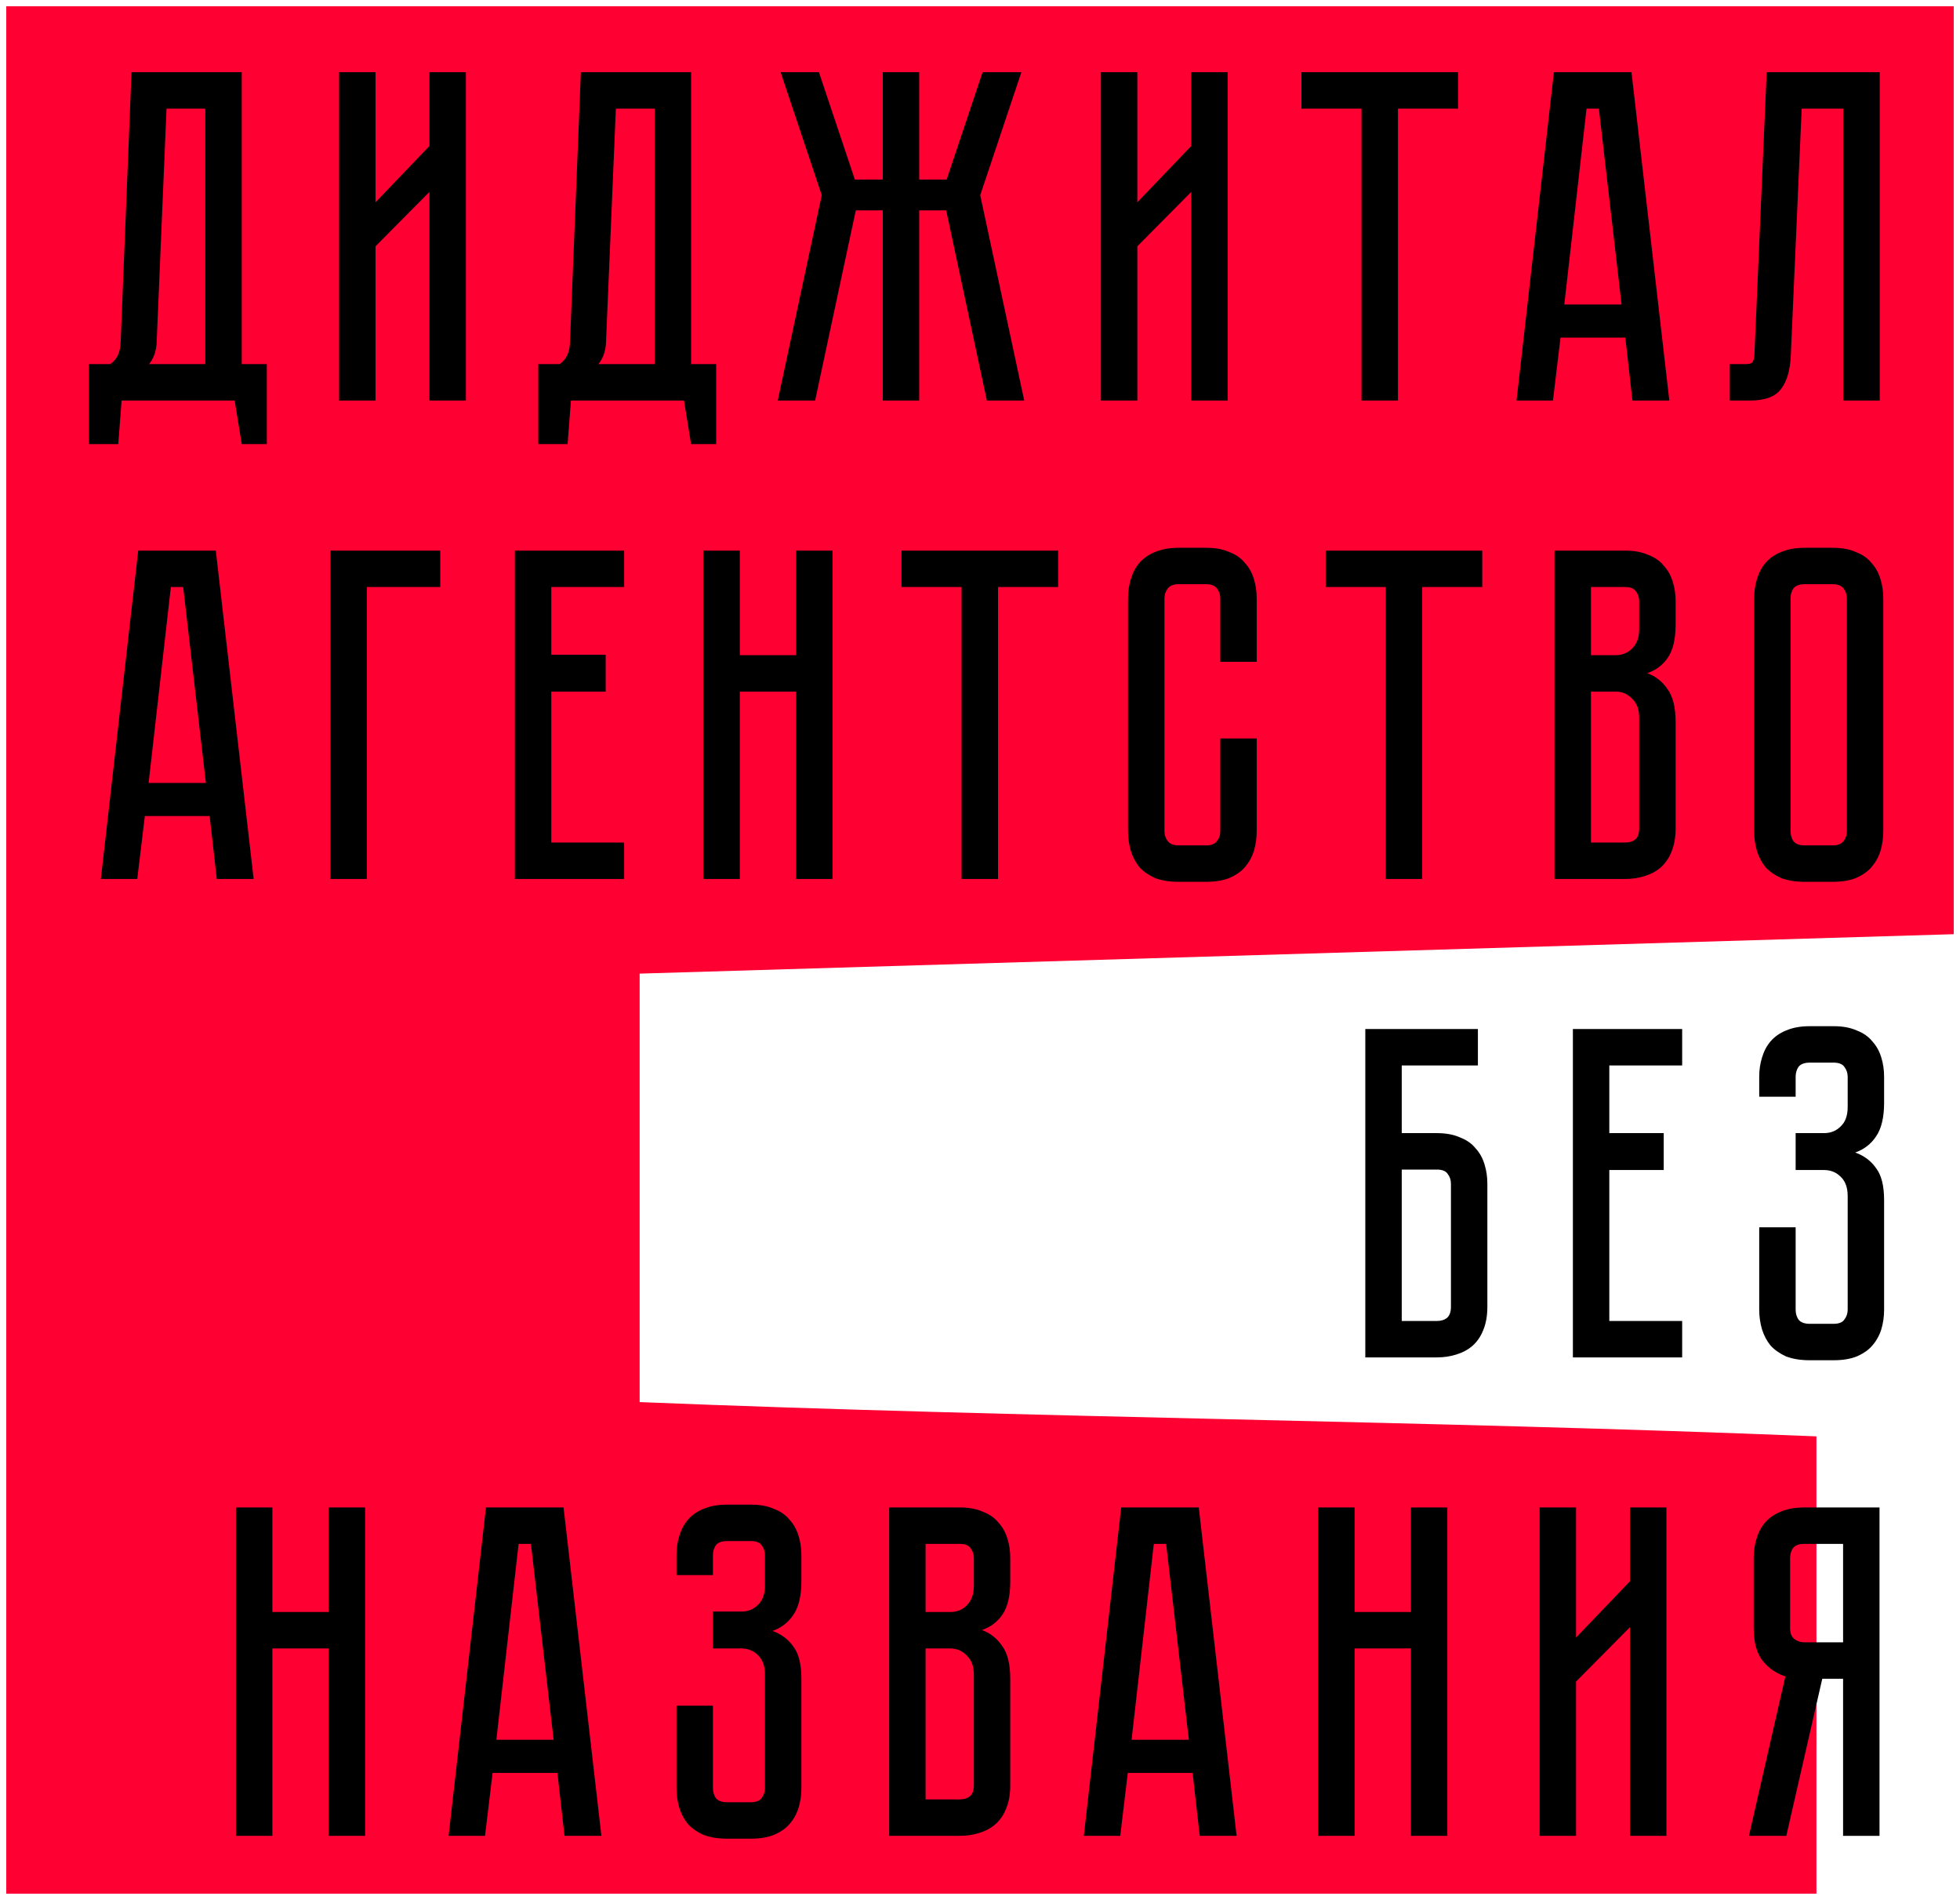
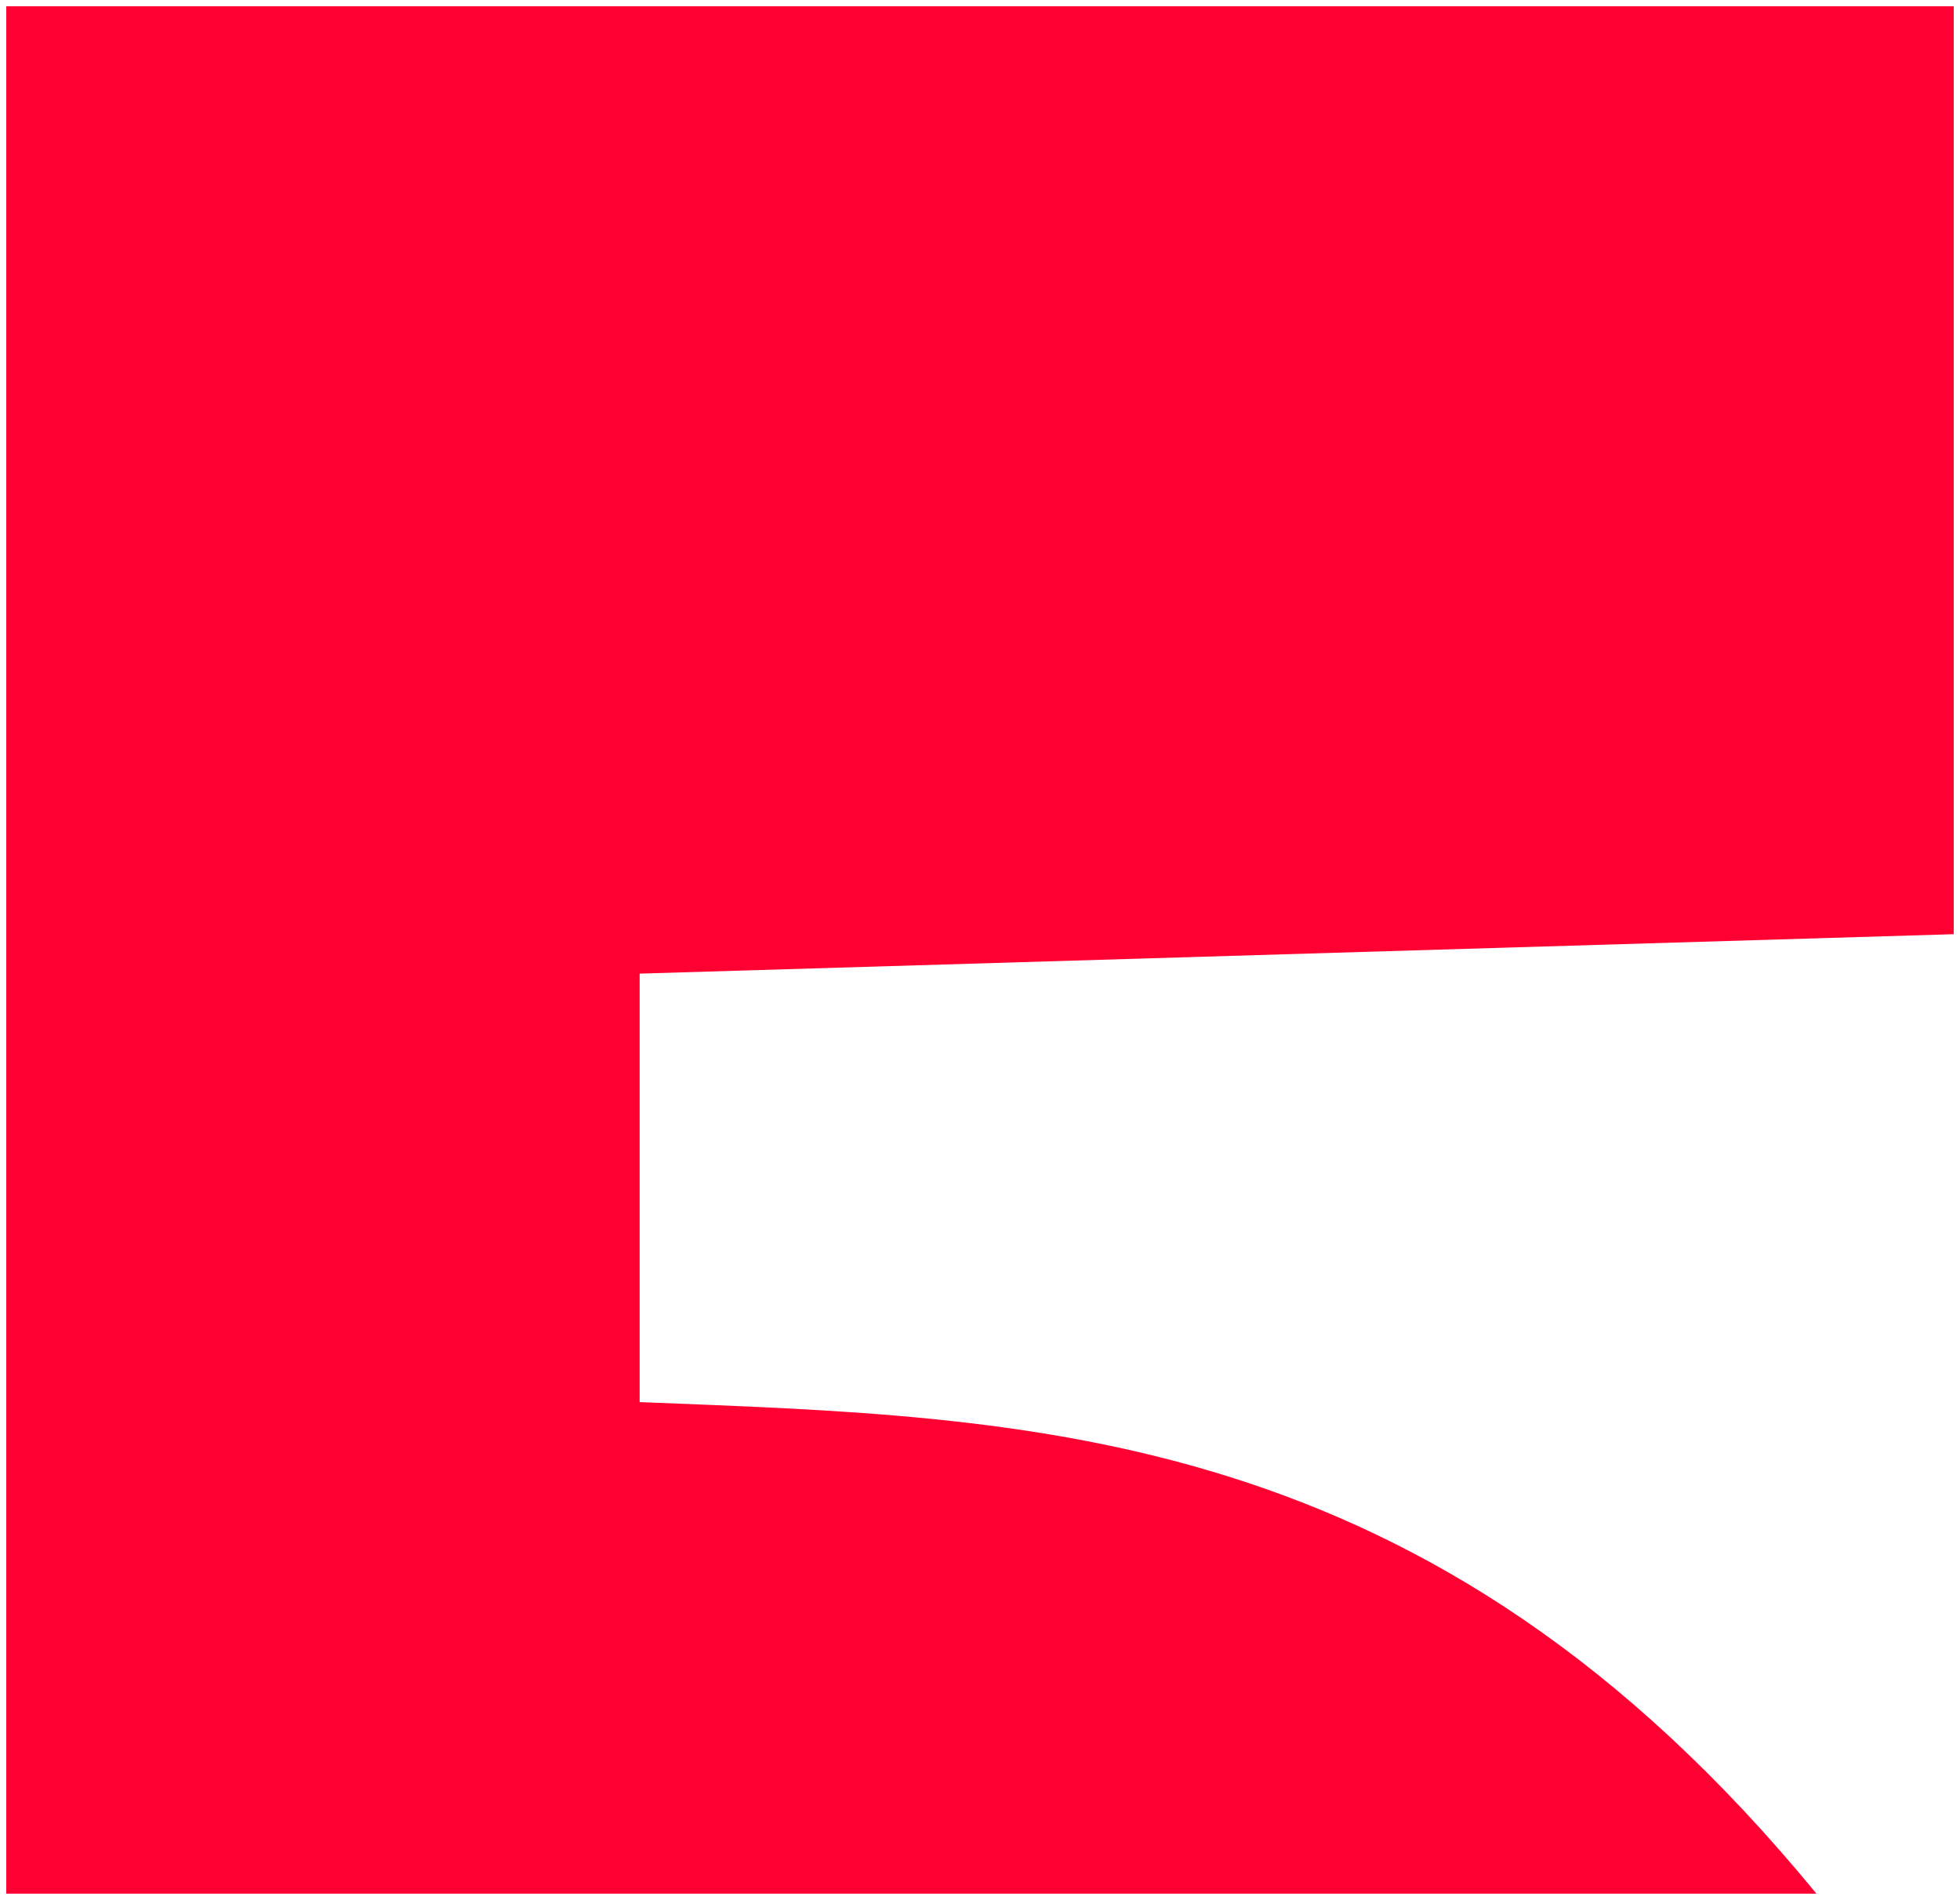
<svg xmlns="http://www.w3.org/2000/svg" viewBox="5613.6 4832.3 313.5 303.832">
-   <path fill="#FF0032" stroke="none" fill-opacity="1" stroke-width="1" stroke-opacity="1" id="tSvg1abd03d34f" d="M 5614.6 5135.131 C 5710.446 5135.131 5808.292 5135.131 5904.138 5135.131 C 5904.138 5111.45 5904.138 5085.681 5904.138 5062 C 5842.062 5059.478 5777.986 5059.043 5715.911 5056.52 C 5715.911 5033.68 5715.911 5010.839 5715.911 4987.999 C 5785.974 4985.897 5856.037 4983.795 5926.1 4981.693 C 5926.1 4932.229 5926.1 4882.764 5926.1 4833.3 C 5822.266 4833.3 5718.433 4833.3 5614.6 4833.3C 5614.6 4933.91 5614.6 5034.521 5614.6 5135.131Z" />
-   <path fill="black" stroke="none" fill-opacity="1" stroke-width="1" stroke-opacity="1" id="tSvg186267c8ffd" d="M 5656.278 4890.53 C 5656.278 4894.793 5656.278 4899.055 5656.278 4903.318 C 5654.941 4903.318 5653.604 4903.318 5652.267 4903.318 C 5651.889 4900.997 5651.51 4898.677 5651.132 4896.356 C 5645.104 4896.356 5639.076 4896.356 5633.047 4896.356 C 5632.871 4898.677 5632.694 4900.997 5632.518 4903.318 C 5630.954 4903.318 5629.39 4903.318 5627.826 4903.318 C 5627.826 4899.055 5627.826 4894.793 5627.826 4890.53 C 5628.961 4890.53 5630.096 4890.53 5631.231 4890.53 C 5632.291 4889.824 5632.845 4888.664 5632.896 4887.049 C 5633.476 4872.647 5634.056 4858.245 5634.636 4843.843 C 5640.513 4843.843 5646.39 4843.843 5652.267 4843.843 C 5652.267 4859.405 5652.267 4874.968 5652.267 4890.53C 5653.604 4890.53 5654.941 4890.53 5656.278 4890.53Z M 5646.44 4890.53 C 5646.44 4876.91 5646.44 4863.29 5646.44 4849.669 C 5644.372 4849.669 5642.304 4849.669 5640.236 4849.669 C 5639.706 4862.205 5639.176 4874.741 5638.647 4887.276 C 5638.546 4888.588 5638.142 4889.672 5637.436 4890.53C 5640.437 4890.53 5643.439 4890.53 5646.44 4890.53Z M 5682.291 4896.356 C 5682.291 4885.233 5682.291 4874.11 5682.291 4862.987 C 5679.416 4865.887 5676.541 4868.788 5673.665 4871.689 C 5673.665 4879.911 5673.665 4888.134 5673.665 4896.356 C 5671.723 4896.356 5669.781 4896.356 5667.839 4896.356 C 5667.839 4878.852 5667.839 4861.347 5667.839 4843.843 C 5669.781 4843.843 5671.723 4843.843 5673.665 4843.843 C 5673.665 4850.779 5673.665 4857.715 5673.665 4864.652 C 5676.541 4861.65 5679.416 4858.649 5682.291 4855.647 C 5682.291 4851.712 5682.291 4847.778 5682.291 4843.843 C 5684.234 4843.843 5686.176 4843.843 5688.118 4843.843 C 5688.118 4861.347 5688.118 4878.852 5688.118 4896.356C 5686.176 4896.356 5684.234 4896.356 5682.291 4896.356Z M 5728.15 4890.53 C 5728.15 4894.793 5728.15 4899.055 5728.15 4903.318 C 5726.814 4903.318 5725.477 4903.318 5724.14 4903.318 C 5723.762 4900.997 5723.383 4898.677 5723.005 4896.356 C 5716.977 4896.356 5710.949 4896.356 5704.92 4896.356 C 5704.744 4898.677 5704.567 4900.997 5704.391 4903.318 C 5702.827 4903.318 5701.263 4903.318 5699.699 4903.318 C 5699.699 4899.055 5699.699 4894.793 5699.699 4890.53 C 5700.834 4890.53 5701.969 4890.53 5703.104 4890.53 C 5704.164 4889.824 5704.719 4888.664 5704.769 4887.049 C 5705.349 4872.647 5705.929 4858.245 5706.509 4843.843 C 5712.386 4843.843 5718.263 4843.843 5724.14 4843.843 C 5724.14 4859.405 5724.14 4874.968 5724.14 4890.53C 5725.477 4890.53 5726.814 4890.53 5728.15 4890.53Z M 5718.314 4890.53 C 5718.314 4876.91 5718.314 4863.29 5718.314 4849.669 C 5716.245 4849.669 5714.177 4849.669 5712.109 4849.669 C 5711.579 4862.205 5711.049 4874.741 5710.52 4887.276 C 5710.419 4888.588 5710.015 4889.672 5709.309 4890.53C 5712.311 4890.53 5715.312 4890.53 5718.314 4890.53Z M 5745.039 4863.517 C 5742.844 4856.959 5740.65 4850.401 5738.456 4843.843 C 5740.499 4843.843 5742.542 4843.843 5744.585 4843.843 C 5746.502 4849.568 5748.418 4855.294 5750.335 4861.02 C 5751.824 4861.02 5753.312 4861.02 5754.8 4861.02 C 5754.8 4855.294 5754.8 4849.568 5754.8 4843.843 C 5756.742 4843.843 5758.684 4843.843 5760.626 4843.843 C 5760.626 4849.568 5760.626 4855.294 5760.626 4861.02 C 5762.089 4861.02 5763.552 4861.02 5765.015 4861.02 C 5766.932 4855.294 5768.849 4849.568 5770.766 4843.843 C 5772.834 4843.843 5774.902 4843.843 5776.971 4843.843 C 5774.776 4850.401 5772.582 4856.959 5770.387 4863.517 C 5772.733 4874.463 5775.079 4885.41 5777.425 4896.356 C 5775.432 4896.356 5773.439 4896.356 5771.447 4896.356 C 5769.278 4886.217 5767.108 4876.077 5764.939 4865.938 C 5763.502 4865.938 5762.064 4865.938 5760.626 4865.938 C 5760.626 4876.077 5760.626 4886.217 5760.626 4896.356 C 5758.684 4896.356 5756.742 4896.356 5754.8 4896.356 C 5754.8 4886.217 5754.8 4876.077 5754.8 4865.938 C 5753.362 4865.938 5751.924 4865.938 5750.487 4865.938 C 5748.318 4876.077 5746.148 4886.217 5743.979 4896.356 C 5741.987 4896.356 5739.994 4896.356 5738.002 4896.356C 5740.347 4885.41 5742.693 4874.463 5745.039 4863.517Z M 5804.141 4896.356 C 5804.141 4885.233 5804.141 4874.11 5804.141 4862.987 C 5801.266 4865.887 5798.39 4868.788 5795.515 4871.689 C 5795.515 4879.911 5795.515 4888.134 5795.515 4896.356 C 5793.573 4896.356 5791.631 4896.356 5789.689 4896.356 C 5789.689 4878.852 5789.689 4861.347 5789.689 4843.843 C 5791.631 4843.843 5793.573 4843.843 5795.515 4843.843 C 5795.515 4850.779 5795.515 4857.715 5795.515 4864.652 C 5798.39 4861.65 5801.266 4858.649 5804.141 4855.647 C 5804.141 4851.712 5804.141 4847.778 5804.141 4843.843 C 5806.083 4843.843 5808.026 4843.843 5809.968 4843.843 C 5809.968 4861.347 5809.968 4878.852 5809.968 4896.356C 5808.026 4896.356 5806.083 4896.356 5804.141 4896.356Z M 5846.81 4843.843 C 5846.81 4845.785 5846.81 4847.727 5846.81 4849.669 C 5843.607 4849.669 5840.404 4849.669 5837.201 4849.669 C 5837.201 4865.232 5837.201 4880.794 5837.201 4896.356 C 5835.258 4896.356 5833.316 4896.356 5831.374 4896.356 C 5831.374 4880.794 5831.374 4865.232 5831.374 4849.669 C 5828.171 4849.669 5824.968 4849.669 5821.764 4849.669 C 5821.764 4847.727 5821.764 4845.785 5821.764 4843.843C 5830.113 4843.843 5838.462 4843.843 5846.81 4843.843Z M 5873.571 4886.293 C 5870.115 4886.293 5866.66 4886.293 5863.204 4886.293 C 5862.801 4889.647 5862.397 4893.002 5861.994 4896.356 C 5860.052 4896.356 5858.109 4896.356 5856.167 4896.356 C 5858.16 4878.852 5860.152 4861.347 5862.145 4843.843 C 5866.282 4843.843 5870.418 4843.843 5874.555 4843.843 C 5876.572 4861.347 5878.59 4878.852 5880.608 4896.356 C 5878.641 4896.356 5876.673 4896.356 5874.706 4896.356C 5874.328 4893.002 5873.949 4889.647 5873.571 4886.293Z M 5872.966 4880.996 C 5871.755 4870.554 5870.544 4860.112 5869.333 4849.669 C 5868.678 4849.669 5868.022 4849.669 5867.366 4849.669 C 5866.181 4860.112 5864.995 4870.554 5863.81 4880.996C 5866.862 4880.996 5869.914 4880.996 5872.966 4880.996Z M 5914.263 4843.843 C 5914.263 4861.347 5914.263 4878.852 5914.263 4896.356 C 5912.321 4896.356 5910.379 4896.356 5908.437 4896.356 C 5908.437 4880.794 5908.437 4865.232 5908.437 4849.669 C 5906.217 4849.669 5903.998 4849.669 5901.778 4849.669 C 5901.198 4862.81 5900.618 4875.951 5900.038 4889.092 C 5899.937 4891.514 5899.407 4893.33 5898.449 4894.54 C 5897.541 4895.751 5895.876 4896.356 5893.455 4896.356 C 5892.395 4896.356 5891.336 4896.356 5890.277 4896.356 C 5890.277 4894.414 5890.277 4892.472 5890.277 4890.53 C 5891.084 4890.53 5891.891 4890.53 5892.698 4890.53 C 5893.303 4890.53 5893.682 4890.454 5893.833 4890.303 C 5894.035 4890.101 5894.161 4889.698 5894.211 4889.092 C 5894.867 4874.009 5895.523 4858.926 5896.179 4843.843C 5902.207 4843.843 5908.235 4843.843 5914.263 4843.843Z M 5647.134 4962.801 C 5643.678 4962.801 5640.223 4962.801 5636.767 4962.801 C 5636.364 4966.156 5635.96 4969.511 5635.557 4972.865 C 5633.615 4972.865 5631.672 4972.865 5629.73 4972.865 C 5631.723 4955.361 5633.715 4937.856 5635.708 4920.352 C 5639.845 4920.352 5643.981 4920.352 5648.118 4920.352 C 5650.135 4937.856 5652.153 4955.361 5654.171 4972.865 C 5652.203 4972.865 5650.236 4972.865 5648.269 4972.865C 5647.89 4969.511 5647.512 4966.156 5647.134 4962.801Z M 5646.529 4957.505 C 5645.318 4947.062 5644.107 4936.62 5642.897 4926.178 C 5642.241 4926.178 5641.585 4926.178 5640.929 4926.178 C 5639.744 4936.62 5638.558 4947.062 5637.373 4957.505C 5640.425 4957.505 5643.477 4957.505 5646.529 4957.505Z M 5684.017 4920.352 C 5684.017 4922.294 5684.017 4924.236 5684.017 4926.178 C 5680.107 4926.178 5676.198 4926.178 5672.288 4926.178 C 5672.288 4941.74 5672.288 4957.303 5672.288 4972.865 C 5670.346 4972.865 5668.404 4972.865 5666.462 4972.865 C 5666.462 4955.361 5666.462 4937.856 5666.462 4920.352C 5672.313 4920.352 5678.165 4920.352 5684.017 4920.352Z M 5713.431 4920.352 C 5713.431 4922.294 5713.431 4924.236 5713.431 4926.178 C 5709.547 4926.178 5705.663 4926.178 5701.778 4926.178 C 5701.778 4929.785 5701.778 4933.392 5701.778 4936.999 C 5704.679 4936.999 5707.58 4936.999 5710.48 4936.999 C 5710.48 4938.966 5710.48 4940.933 5710.48 4942.901 C 5707.58 4942.901 5704.679 4942.901 5701.778 4942.901 C 5701.778 4950.947 5701.778 4958.993 5701.778 4967.039 C 5705.663 4967.039 5709.547 4967.039 5713.431 4967.039 C 5713.431 4968.981 5713.431 4970.923 5713.431 4972.865 C 5707.605 4972.865 5701.778 4972.865 5695.952 4972.865 C 5695.952 4955.361 5695.952 4937.856 5695.952 4920.352C 5701.778 4920.352 5707.605 4920.352 5713.431 4920.352Z M 5740.937 4920.352 C 5742.88 4920.352 5744.822 4920.352 5746.764 4920.352 C 5746.764 4937.856 5746.764 4955.361 5746.764 4972.865 C 5744.822 4972.865 5742.88 4972.865 5740.937 4972.865 C 5740.937 4962.877 5740.937 4952.889 5740.937 4942.901 C 5737.936 4942.901 5734.934 4942.901 5731.933 4942.901 C 5731.933 4952.889 5731.933 4962.877 5731.933 4972.865 C 5729.991 4972.865 5728.049 4972.865 5726.107 4972.865 C 5726.107 4955.361 5726.107 4937.856 5726.107 4920.352 C 5728.049 4920.352 5729.991 4920.352 5731.933 4920.352 C 5731.933 4925.926 5731.933 4931.5 5731.933 4937.074 C 5734.934 4937.074 5737.936 4937.074 5740.937 4937.074C 5740.937 4931.5 5740.937 4925.926 5740.937 4920.352Z M 5782.842 4920.352 C 5782.842 4922.294 5782.842 4924.236 5782.842 4926.178 C 5779.638 4926.178 5776.435 4926.178 5773.232 4926.178 C 5773.232 4941.74 5773.232 4957.303 5773.232 4972.865 C 5771.29 4972.865 5769.347 4972.865 5767.405 4972.865 C 5767.405 4957.303 5767.405 4941.74 5767.405 4926.178 C 5764.202 4926.178 5760.999 4926.178 5757.795 4926.178 C 5757.795 4924.236 5757.795 4922.294 5757.795 4920.352C 5766.144 4920.352 5774.493 4920.352 5782.842 4920.352Z M 5808.783 4950.392 C 5810.725 4950.392 5812.667 4950.392 5814.61 4950.392 C 5814.61 4955.335 5814.61 4960.279 5814.61 4965.223 C 5814.61 4966.333 5814.458 4967.392 5814.156 4968.401 C 5813.853 4969.359 5813.374 4970.217 5812.718 4970.974 C 5812.112 4971.68 5811.28 4972.26 5810.221 4972.714 C 5809.212 4973.117 5807.976 4973.319 5806.513 4973.319 C 5805.05 4973.319 5803.587 4973.319 5802.124 4973.319 C 5800.661 4973.319 5799.4 4973.117 5798.341 4972.714 C 5797.332 4972.26 5796.5 4971.68 5795.844 4970.974 C 5795.239 4970.217 5794.784 4969.359 5794.482 4968.401 C 5794.179 4967.392 5794.028 4966.333 5794.028 4965.223 C 5794.028 4952.813 5794.028 4940.404 5794.028 4927.994 C 5794.028 4926.884 5794.179 4925.85 5794.482 4924.892 C 5794.784 4923.883 5795.239 4923.025 5795.844 4922.319 C 5796.5 4921.562 5797.332 4920.982 5798.341 4920.579 C 5799.4 4920.125 5800.661 4919.898 5802.124 4919.898 C 5803.587 4919.898 5805.05 4919.898 5806.513 4919.898 C 5807.976 4919.898 5809.212 4920.125 5810.221 4920.579 C 5811.28 4920.982 5812.112 4921.562 5812.718 4922.319 C 5813.374 4923.025 5813.853 4923.883 5814.156 4924.892 C 5814.458 4925.85 5814.61 4926.884 5814.61 4927.994 C 5814.61 4931.374 5814.61 4934.754 5814.61 4938.134 C 5812.667 4938.134 5810.725 4938.134 5808.783 4938.134 C 5808.783 4934.754 5808.783 4931.374 5808.783 4927.994 C 5808.783 4927.389 5808.607 4926.859 5808.253 4926.405 C 5807.9 4925.951 5807.32 4925.724 5806.513 4925.724 C 5805.05 4925.724 5803.587 4925.724 5802.124 4925.724 C 5801.317 4925.724 5800.737 4925.951 5800.384 4926.405 C 5800.031 4926.859 5799.854 4927.389 5799.854 4927.994 C 5799.854 4940.404 5799.854 4952.813 5799.854 4965.223 C 5799.854 4965.828 5800.031 4966.358 5800.384 4966.812 C 5800.737 4967.266 5801.317 4967.493 5802.124 4967.493 C 5803.587 4967.493 5805.05 4967.493 5806.513 4967.493 C 5807.32 4967.493 5807.9 4967.266 5808.253 4966.812 C 5808.607 4966.358 5808.783 4965.828 5808.783 4965.223C 5808.783 4960.279 5808.783 4955.335 5808.783 4950.392Z M 5850.689 4920.352 C 5850.689 4922.294 5850.689 4924.236 5850.689 4926.178 C 5847.486 4926.178 5844.282 4926.178 5841.079 4926.178 C 5841.079 4941.74 5841.079 4957.303 5841.079 4972.865 C 5839.137 4972.865 5837.195 4972.865 5835.253 4972.865 C 5835.253 4957.303 5835.253 4941.74 5835.253 4926.178 C 5832.049 4926.178 5828.846 4926.178 5825.643 4926.178 C 5825.643 4924.236 5825.643 4922.294 5825.643 4920.352C 5833.991 4920.352 5842.34 4920.352 5850.689 4920.352Z M 5873.519 4920.352 C 5874.982 4920.352 5876.218 4920.579 5877.226 4921.033 C 5878.286 4921.436 5879.118 4922.016 5879.724 4922.773 C 5880.379 4923.479 5880.859 4924.337 5881.161 4925.346 C 5881.464 4926.304 5881.615 4927.338 5881.615 4928.448 C 5881.615 4929.684 5881.615 4930.92 5881.615 4932.156 C 5881.615 4934.527 5881.186 4936.318 5880.329 4937.528 C 5879.522 4938.689 5878.437 4939.496 5877.075 4939.95 C 5878.437 4940.454 5879.522 4941.312 5880.329 4942.522 C 5881.186 4943.683 5881.615 4945.448 5881.615 4947.819 C 5881.615 4953.469 5881.615 4959.119 5881.615 4964.769 C 5881.615 4966.232 5881.388 4967.493 5880.934 4968.552 C 5880.531 4969.561 5879.951 4970.393 5879.194 4971.049 C 5878.488 4971.655 5877.63 4972.109 5876.621 4972.411 C 5875.663 4972.714 5874.629 4972.865 5873.519 4972.865 C 5869.761 4972.865 5866.002 4972.865 5862.244 4972.865 C 5862.244 4955.361 5862.244 4937.856 5862.244 4920.352C 5866.002 4920.352 5869.761 4920.352 5873.519 4920.352Z M 5875.789 4947.062 C 5875.789 4945.751 5875.41 4944.742 5874.654 4944.036 C 5873.948 4943.279 5873.065 4942.901 5872.005 4942.901 C 5870.694 4942.901 5869.382 4942.901 5868.071 4942.901 C 5868.071 4950.947 5868.071 4958.993 5868.071 4967.039 C 5869.887 4967.039 5871.703 4967.039 5873.519 4967.039 C 5874.175 4967.039 5874.704 4966.887 5875.108 4966.585 C 5875.562 4966.232 5875.789 4965.626 5875.789 4964.769C 5875.789 4958.867 5875.789 4952.965 5875.789 4947.062Z M 5875.789 4928.448 C 5875.789 4927.843 5875.612 4927.313 5875.259 4926.859 C 5874.956 4926.405 5874.376 4926.178 5873.519 4926.178 C 5871.703 4926.178 5869.887 4926.178 5868.071 4926.178 C 5868.071 4929.81 5868.071 4933.442 5868.071 4937.074 C 5869.382 4937.074 5870.694 4937.074 5872.005 4937.074 C 5873.065 4937.074 5873.948 4936.721 5874.654 4936.015 C 5875.41 4935.258 5875.789 4934.224 5875.789 4932.913C 5875.789 4931.424 5875.789 4929.936 5875.789 4928.448Z M 5906.733 4919.898 C 5908.196 4919.898 5909.432 4920.125 5910.441 4920.579 C 5911.5 4920.982 5912.332 4921.562 5912.938 4922.319 C 5913.593 4923.025 5914.073 4923.883 5914.375 4924.892 C 5914.678 4925.85 5914.829 4926.884 5914.829 4927.994 C 5914.829 4940.404 5914.829 4952.813 5914.829 4965.223 C 5914.829 4966.333 5914.678 4967.392 5914.375 4968.401 C 5914.073 4969.359 5913.593 4970.217 5912.938 4970.974 C 5912.332 4971.68 5911.5 4972.26 5910.441 4972.714 C 5909.432 4973.117 5908.196 4973.319 5906.733 4973.319 C 5905.245 4973.319 5903.757 4973.319 5902.268 4973.319 C 5900.805 4973.319 5899.544 4973.117 5898.485 4972.714 C 5897.476 4972.26 5896.644 4971.68 5895.988 4970.974 C 5895.383 4970.217 5894.929 4969.359 5894.626 4968.401 C 5894.323 4967.392 5894.172 4966.333 5894.172 4965.223 C 5894.172 4952.813 5894.172 4940.404 5894.172 4927.994 C 5894.172 4926.884 5894.323 4925.85 5894.626 4924.892 C 5894.929 4923.883 5895.383 4923.025 5895.988 4922.319 C 5896.644 4921.562 5897.476 4920.982 5898.485 4920.579 C 5899.544 4920.125 5900.805 4919.898 5902.268 4919.898C 5903.757 4919.898 5905.245 4919.898 5906.733 4919.898Z M 5906.733 4967.493 C 5907.54 4967.493 5908.12 4967.266 5908.473 4966.812 C 5908.826 4966.358 5909.003 4965.828 5909.003 4965.223 C 5909.003 4952.813 5909.003 4940.404 5909.003 4927.994 C 5909.003 4927.389 5908.826 4926.859 5908.473 4926.405 C 5908.12 4925.951 5907.54 4925.724 5906.733 4925.724 C 5905.245 4925.724 5903.757 4925.724 5902.268 4925.724 C 5901.411 4925.724 5900.805 4925.951 5900.452 4926.405 C 5900.15 4926.859 5899.998 4927.389 5899.998 4927.994 C 5899.998 4940.404 5899.998 4952.813 5899.998 4965.223 C 5899.998 4965.828 5900.15 4966.358 5900.452 4966.812 C 5900.805 4967.266 5901.411 4967.493 5902.268 4967.493C 5903.757 4967.493 5905.245 4967.493 5906.733 4967.493Z M 5843.405 5013.507 C 5844.868 5013.507 5846.104 5013.734 5847.113 5014.188 C 5848.172 5014.592 5849.005 5015.172 5849.61 5015.929 C 5850.266 5016.635 5850.745 5017.493 5851.048 5018.501 C 5851.351 5019.46 5851.502 5020.494 5851.502 5021.604 C 5851.502 5028.162 5851.502 5034.72 5851.502 5041.278 C 5851.502 5042.74 5851.275 5044.002 5850.821 5045.061 C 5850.417 5046.07 5849.837 5046.902 5849.08 5047.558 C 5848.374 5048.163 5847.517 5048.617 5846.508 5048.92 C 5845.549 5049.223 5844.515 5049.374 5843.405 5049.374 C 5839.597 5049.374 5835.788 5049.374 5831.98 5049.374 C 5831.98 5031.869 5831.98 5014.365 5831.98 4996.86 C 5837.983 4996.86 5843.986 4996.86 5849.989 4996.86 C 5849.989 4998.803 5849.989 5000.745 5849.989 5002.687 C 5845.928 5002.687 5841.867 5002.687 5837.806 5002.687 C 5837.806 5006.294 5837.806 5009.901 5837.806 5013.507C 5839.672 5013.507 5841.539 5013.507 5843.405 5013.507Z M 5845.675 5021.604 C 5845.675 5020.999 5845.499 5020.469 5845.146 5020.015 C 5844.843 5019.561 5844.263 5019.334 5843.405 5019.334 C 5841.539 5019.334 5839.672 5019.334 5837.806 5019.334 C 5837.806 5027.405 5837.806 5035.476 5837.806 5043.548 C 5839.672 5043.548 5841.539 5043.548 5843.405 5043.548 C 5844.061 5043.548 5844.591 5043.396 5844.994 5043.094 C 5845.448 5042.74 5845.675 5042.135 5845.675 5041.278C 5845.675 5034.72 5845.675 5028.162 5845.675 5021.604Z M 5882.661 4996.86 C 5882.661 4998.803 5882.661 5000.745 5882.661 5002.687 C 5878.777 5002.687 5874.893 5002.687 5871.008 5002.687 C 5871.008 5006.294 5871.008 5009.901 5871.008 5013.507 C 5873.909 5013.507 5876.809 5013.507 5879.71 5013.507 C 5879.71 5015.475 5879.71 5017.442 5879.71 5019.409 C 5876.809 5019.409 5873.909 5019.409 5871.008 5019.409 C 5871.008 5027.456 5871.008 5035.502 5871.008 5043.548 C 5874.893 5043.548 5878.777 5043.548 5882.661 5043.548 C 5882.661 5045.49 5882.661 5047.432 5882.661 5049.374 C 5876.835 5049.374 5871.008 5049.374 5865.182 5049.374 C 5865.182 5031.869 5865.182 5014.365 5865.182 4996.86C 5871.008 4996.86 5876.835 4996.86 5882.661 4996.86Z M 5906.865 4996.406 C 5908.328 4996.406 5909.564 4996.633 5910.573 4997.087 C 5911.632 4997.491 5912.464 4998.071 5913.07 4998.828 C 5913.725 4999.534 5914.205 5000.392 5914.507 5001.401 C 5914.81 5002.359 5914.961 5003.393 5914.961 5004.503 C 5914.961 5005.89 5914.961 5007.277 5914.961 5008.665 C 5914.961 5010.985 5914.532 5012.776 5913.675 5014.037 C 5912.868 5015.248 5911.758 5016.105 5910.346 5016.61 C 5911.758 5017.114 5912.868 5017.947 5913.675 5019.107 C 5914.532 5020.217 5914.961 5021.932 5914.961 5024.252 C 5914.961 5030.079 5914.961 5035.905 5914.961 5041.732 C 5914.961 5042.841 5914.81 5043.901 5914.507 5044.91 C 5914.205 5045.868 5913.725 5046.726 5913.07 5047.482 C 5912.464 5048.189 5911.632 5048.769 5910.573 5049.223 C 5909.564 5049.626 5908.328 5049.828 5906.865 5049.828 C 5905.604 5049.828 5904.343 5049.828 5903.081 5049.828 C 5901.618 5049.828 5900.357 5049.626 5899.298 5049.223 C 5898.289 5048.769 5897.457 5048.189 5896.801 5047.482 C 5896.196 5046.726 5895.742 5045.868 5895.439 5044.91 C 5895.136 5043.901 5894.985 5042.841 5894.985 5041.732 C 5894.985 5037.343 5894.985 5032.954 5894.985 5028.565 C 5896.927 5028.565 5898.869 5028.565 5900.811 5028.565 C 5900.811 5032.954 5900.811 5037.343 5900.811 5041.732 C 5900.811 5042.337 5900.963 5042.867 5901.265 5043.321 C 5901.618 5043.775 5902.224 5044.002 5903.081 5044.002 C 5904.343 5044.002 5905.604 5044.002 5906.865 5044.002 C 5907.722 5044.002 5908.302 5043.775 5908.605 5043.321 C 5908.958 5042.867 5909.135 5042.337 5909.135 5041.732 C 5909.135 5035.678 5909.135 5029.625 5909.135 5023.571 C 5909.135 5022.209 5908.757 5021.175 5908 5020.469 C 5907.294 5019.763 5906.411 5019.409 5905.351 5019.409 C 5903.838 5019.409 5902.325 5019.409 5900.811 5019.409 C 5900.811 5017.442 5900.811 5015.475 5900.811 5013.507 C 5902.325 5013.507 5903.838 5013.507 5905.351 5013.507 C 5906.411 5013.507 5907.294 5013.154 5908 5012.448 C 5908.757 5011.742 5909.135 5010.708 5909.135 5009.346 C 5909.135 5007.731 5909.135 5006.117 5909.135 5004.503 C 5909.135 5003.898 5908.958 5003.368 5908.605 5002.914 C 5908.302 5002.46 5907.722 5002.233 5906.865 5002.233 C 5905.604 5002.233 5904.343 5002.233 5903.081 5002.233 C 5902.224 5002.233 5901.618 5002.46 5901.265 5002.914 C 5900.963 5003.368 5900.811 5003.898 5900.811 5004.503 C 5900.811 5005.562 5900.811 5006.622 5900.811 5007.681 C 5898.869 5007.681 5896.927 5007.681 5894.985 5007.681 C 5894.985 5006.622 5894.985 5005.562 5894.985 5004.503 C 5894.985 5003.393 5895.136 5002.359 5895.439 5001.401 C 5895.742 5000.392 5896.196 4999.534 5896.801 4998.828 C 5897.457 4998.071 5898.289 4997.491 5899.298 4997.087 C 5900.357 4996.633 5901.618 4996.406 5903.081 4996.406C 5904.343 4996.406 5905.604 4996.406 5906.865 4996.406Z M 5666.168 5073.369 C 5668.11 5073.369 5670.052 5073.369 5671.995 5073.369 C 5671.995 5090.874 5671.995 5108.378 5671.995 5125.883 C 5670.052 5125.883 5668.11 5125.883 5666.168 5125.883 C 5666.168 5115.895 5666.168 5105.906 5666.168 5095.918 C 5663.167 5095.918 5660.165 5095.918 5657.164 5095.918 C 5657.164 5105.906 5657.164 5115.895 5657.164 5125.883 C 5655.222 5125.883 5653.279 5125.883 5651.337 5125.883 C 5651.337 5108.378 5651.337 5090.874 5651.337 5073.369 C 5653.279 5073.369 5655.222 5073.369 5657.164 5073.369 C 5657.164 5078.943 5657.164 5084.518 5657.164 5090.092 C 5660.165 5090.092 5663.167 5090.092 5666.168 5090.092C 5666.168 5084.518 5666.168 5078.943 5666.168 5073.369Z M 5702.756 5115.819 C 5699.301 5115.819 5695.845 5115.819 5692.39 5115.819 C 5691.986 5119.174 5691.583 5122.528 5691.179 5125.883 C 5689.237 5125.883 5687.295 5125.883 5685.353 5125.883 C 5687.345 5108.378 5689.338 5090.874 5691.33 5073.369 C 5695.467 5073.369 5699.603 5073.369 5703.74 5073.369 C 5705.758 5090.874 5707.776 5108.378 5709.793 5125.883 C 5707.826 5125.883 5705.859 5125.883 5703.891 5125.883C 5703.513 5122.528 5703.135 5119.174 5702.756 5115.819Z M 5702.151 5110.522 C 5700.94 5100.08 5699.729 5089.638 5698.519 5079.196 C 5697.863 5079.196 5697.207 5079.196 5696.551 5079.196 C 5695.366 5089.638 5694.181 5100.08 5692.995 5110.522C 5696.047 5110.522 5699.099 5110.522 5702.151 5110.522Z M 5733.686 5072.915 C 5735.149 5072.915 5736.385 5073.142 5737.394 5073.596 C 5738.453 5074 5739.285 5074.58 5739.891 5075.337 C 5740.547 5076.043 5741.026 5076.9 5741.328 5077.909 C 5741.631 5078.868 5741.782 5079.902 5741.782 5081.012 C 5741.782 5082.399 5741.782 5083.786 5741.782 5085.173 C 5741.782 5087.494 5741.354 5089.285 5740.496 5090.546 C 5739.689 5091.757 5738.579 5092.614 5737.167 5093.119 C 5738.579 5093.623 5739.689 5094.455 5740.496 5095.616 C 5741.354 5096.725 5741.782 5098.441 5741.782 5100.761 C 5741.782 5106.587 5741.782 5112.414 5741.782 5118.24 C 5741.782 5119.35 5741.631 5120.409 5741.328 5121.418 C 5741.026 5122.377 5740.547 5123.234 5739.891 5123.991 C 5739.285 5124.697 5738.453 5125.277 5737.394 5125.731 C 5736.385 5126.135 5735.149 5126.337 5733.686 5126.337 C 5732.425 5126.337 5731.164 5126.337 5729.903 5126.337 C 5728.44 5126.337 5727.178 5126.135 5726.119 5125.731 C 5725.11 5125.277 5724.278 5124.697 5723.622 5123.991 C 5723.017 5123.234 5722.563 5122.377 5722.26 5121.418 C 5721.957 5120.409 5721.806 5119.35 5721.806 5118.24 C 5721.806 5113.852 5721.806 5109.463 5721.806 5105.074 C 5723.748 5105.074 5725.69 5105.074 5727.632 5105.074 C 5727.632 5109.463 5727.632 5113.852 5727.632 5118.24 C 5727.632 5118.846 5727.784 5119.375 5728.087 5119.829 C 5728.44 5120.283 5729.045 5120.51 5729.903 5120.51 C 5731.164 5120.51 5732.425 5120.51 5733.686 5120.51 C 5734.544 5120.51 5735.124 5120.283 5735.426 5119.829 C 5735.779 5119.375 5735.956 5118.846 5735.956 5118.24 C 5735.956 5112.187 5735.956 5106.133 5735.956 5100.08 C 5735.956 5098.718 5735.578 5097.684 5734.821 5096.978 C 5734.115 5096.271 5733.232 5095.918 5732.173 5095.918 C 5730.659 5095.918 5729.146 5095.918 5727.632 5095.918 C 5727.632 5093.951 5727.632 5091.984 5727.632 5090.016 C 5729.146 5090.016 5730.659 5090.016 5732.173 5090.016 C 5733.232 5090.016 5734.115 5089.663 5734.821 5088.957 C 5735.578 5088.251 5735.956 5087.216 5735.956 5085.854 C 5735.956 5084.24 5735.956 5082.626 5735.956 5081.012 C 5735.956 5080.406 5735.779 5079.877 5735.426 5079.423 C 5735.124 5078.969 5734.544 5078.742 5733.686 5078.742 C 5732.425 5078.742 5731.164 5078.742 5729.903 5078.742 C 5729.045 5078.742 5728.44 5078.969 5728.087 5079.423 C 5727.784 5079.877 5727.632 5080.406 5727.632 5081.012 C 5727.632 5082.071 5727.632 5083.13 5727.632 5084.19 C 5725.69 5084.19 5723.748 5084.19 5721.806 5084.19 C 5721.806 5083.13 5721.806 5082.071 5721.806 5081.012 C 5721.806 5079.902 5721.957 5078.868 5722.26 5077.909 C 5722.563 5076.9 5723.017 5076.043 5723.622 5075.337 C 5724.278 5074.58 5725.11 5074 5726.119 5073.596 C 5727.178 5073.142 5728.44 5072.915 5729.903 5072.915C 5731.164 5072.915 5732.425 5072.915 5733.686 5072.915Z M 5767.096 5073.369 C 5768.559 5073.369 5769.795 5073.596 5770.804 5074.05 C 5771.863 5074.454 5772.695 5075.034 5773.301 5075.791 C 5773.956 5076.497 5774.436 5077.354 5774.738 5078.363 C 5775.041 5079.322 5775.192 5080.356 5775.192 5081.466 C 5775.192 5082.702 5775.192 5083.937 5775.192 5085.173 C 5775.192 5087.544 5774.764 5089.335 5773.906 5090.546 C 5773.099 5091.706 5772.014 5092.513 5770.652 5092.967 C 5772.014 5093.472 5773.099 5094.329 5773.906 5095.54 C 5774.764 5096.7 5775.192 5098.466 5775.192 5100.837 C 5775.192 5106.487 5775.192 5112.136 5775.192 5117.786 C 5775.192 5119.249 5774.965 5120.51 5774.511 5121.57 C 5774.108 5122.579 5773.528 5123.411 5772.771 5124.067 C 5772.065 5124.672 5771.207 5125.126 5770.198 5125.429 C 5769.24 5125.731 5768.206 5125.883 5767.096 5125.883 C 5763.338 5125.883 5759.58 5125.883 5755.821 5125.883 C 5755.821 5108.378 5755.821 5090.874 5755.821 5073.369C 5759.58 5073.369 5763.338 5073.369 5767.096 5073.369Z M 5769.366 5100.08 C 5769.366 5098.768 5768.988 5097.76 5768.231 5097.053 C 5767.525 5096.297 5766.642 5095.918 5765.583 5095.918 C 5764.271 5095.918 5762.959 5095.918 5761.648 5095.918 C 5761.648 5103.964 5761.648 5112.01 5761.648 5120.056 C 5763.464 5120.056 5765.28 5120.056 5767.096 5120.056 C 5767.752 5120.056 5768.281 5119.905 5768.685 5119.602 C 5769.139 5119.249 5769.366 5118.644 5769.366 5117.786C 5769.366 5111.884 5769.366 5105.982 5769.366 5100.08Z M 5769.366 5081.466 C 5769.366 5080.86 5769.189 5080.331 5768.836 5079.877 C 5768.534 5079.423 5767.953 5079.196 5767.096 5079.196 C 5765.28 5079.196 5763.464 5079.196 5761.648 5079.196 C 5761.648 5082.828 5761.648 5086.46 5761.648 5090.092 C 5762.959 5090.092 5764.271 5090.092 5765.583 5090.092 C 5766.642 5090.092 5767.525 5089.739 5768.231 5089.032 C 5768.988 5088.276 5769.366 5087.242 5769.366 5085.93C 5769.366 5084.442 5769.366 5082.954 5769.366 5081.466Z M 5804.358 5115.819 C 5800.903 5115.819 5797.447 5115.819 5793.992 5115.819 C 5793.588 5119.174 5793.185 5122.528 5792.781 5125.883 C 5790.839 5125.883 5788.897 5125.883 5786.955 5125.883 C 5788.947 5108.378 5790.94 5090.874 5792.932 5073.369 C 5797.069 5073.369 5801.205 5073.369 5805.342 5073.369 C 5807.36 5090.874 5809.377 5108.378 5811.395 5125.883 C 5809.428 5125.883 5807.461 5125.883 5805.493 5125.883C 5805.115 5122.528 5804.737 5119.174 5804.358 5115.819Z M 5803.753 5110.522 C 5802.542 5100.08 5801.331 5089.638 5800.121 5079.196 C 5799.465 5079.196 5798.809 5079.196 5798.153 5079.196 C 5796.968 5089.638 5795.782 5100.08 5794.597 5110.522C 5797.649 5110.522 5800.701 5110.522 5803.753 5110.522Z M 5839.273 5073.369 C 5841.215 5073.369 5843.157 5073.369 5845.1 5073.369 C 5845.1 5090.874 5845.1 5108.378 5845.1 5125.883 C 5843.157 5125.883 5841.215 5125.883 5839.273 5125.883 C 5839.273 5115.895 5839.273 5105.906 5839.273 5095.918 C 5836.272 5095.918 5833.27 5095.918 5830.269 5095.918 C 5830.269 5105.906 5830.269 5115.895 5830.269 5125.883 C 5828.326 5125.883 5826.384 5125.883 5824.442 5125.883 C 5824.442 5108.378 5824.442 5090.874 5824.442 5073.369 C 5826.384 5073.369 5828.326 5073.369 5830.269 5073.369 C 5830.269 5078.943 5830.269 5084.518 5830.269 5090.092 C 5833.27 5090.092 5836.272 5090.092 5839.273 5090.092C 5839.273 5084.518 5839.273 5078.943 5839.273 5073.369Z M 5874.314 5125.883 C 5874.314 5114.76 5874.314 5103.636 5874.314 5092.513 C 5871.439 5095.414 5868.563 5098.314 5865.688 5101.215 C 5865.688 5109.438 5865.688 5117.66 5865.688 5125.883 C 5863.746 5125.883 5861.804 5125.883 5859.862 5125.883 C 5859.862 5108.378 5859.862 5090.874 5859.862 5073.369 C 5861.804 5073.369 5863.746 5073.369 5865.688 5073.369 C 5865.688 5080.305 5865.688 5087.242 5865.688 5094.178 C 5868.563 5091.176 5871.439 5088.175 5874.314 5085.173 C 5874.314 5081.239 5874.314 5077.304 5874.314 5073.369 C 5876.256 5073.369 5878.198 5073.369 5880.141 5073.369 C 5880.141 5090.874 5880.141 5108.378 5880.141 5125.883C 5878.198 5125.883 5876.256 5125.883 5874.314 5125.883Z M 5914.226 5073.369 C 5914.226 5090.874 5914.226 5108.378 5914.226 5125.883 C 5912.284 5125.883 5910.342 5125.883 5908.4 5125.883 C 5908.4 5117.509 5908.4 5109.135 5908.4 5100.761 C 5907.29 5100.761 5906.18 5100.761 5905.071 5100.761 C 5903.154 5109.135 5901.237 5117.509 5899.32 5125.883 C 5897.327 5125.883 5895.334 5125.883 5893.341 5125.883 C 5895.284 5117.383 5897.226 5108.883 5899.169 5100.383 C 5897.706 5099.929 5896.495 5099.096 5895.536 5097.886 C 5894.578 5096.675 5894.099 5094.935 5894.099 5092.665 C 5894.099 5088.932 5894.099 5085.199 5894.099 5081.466 C 5894.099 5080.356 5894.25 5079.322 5894.553 5078.363 C 5894.855 5077.354 5895.309 5076.497 5895.915 5075.791 C 5896.571 5075.034 5897.403 5074.454 5898.412 5074.05 C 5899.471 5073.596 5900.732 5073.369 5902.195 5073.369C 5906.206 5073.369 5910.216 5073.369 5914.226 5073.369Z M 5908.4 5079.196 C 5906.332 5079.196 5904.264 5079.196 5902.195 5079.196 C 5901.338 5079.196 5900.732 5079.423 5900.379 5079.877 C 5900.077 5080.331 5899.925 5080.86 5899.925 5081.466 C 5899.925 5085.199 5899.925 5088.932 5899.925 5092.665 C 5899.925 5093.472 5900.152 5094.052 5900.606 5094.405 C 5901.06 5094.758 5901.59 5094.935 5902.195 5094.935 C 5904.264 5094.935 5906.332 5094.935 5908.4 5094.935C 5908.4 5089.688 5908.4 5084.442 5908.4 5079.196Z" />
+   <path fill="#FF0032" stroke="none" fill-opacity="1" stroke-width="1" stroke-opacity="1" id="tSvg1abd03d34f" d="M 5614.6 5135.131 C 5710.446 5135.131 5808.292 5135.131 5904.138 5135.131 C 5842.062 5059.478 5777.986 5059.043 5715.911 5056.52 C 5715.911 5033.68 5715.911 5010.839 5715.911 4987.999 C 5785.974 4985.897 5856.037 4983.795 5926.1 4981.693 C 5926.1 4932.229 5926.1 4882.764 5926.1 4833.3 C 5822.266 4833.3 5718.433 4833.3 5614.6 4833.3C 5614.6 4933.91 5614.6 5034.521 5614.6 5135.131Z" />
  <defs> </defs>
</svg>